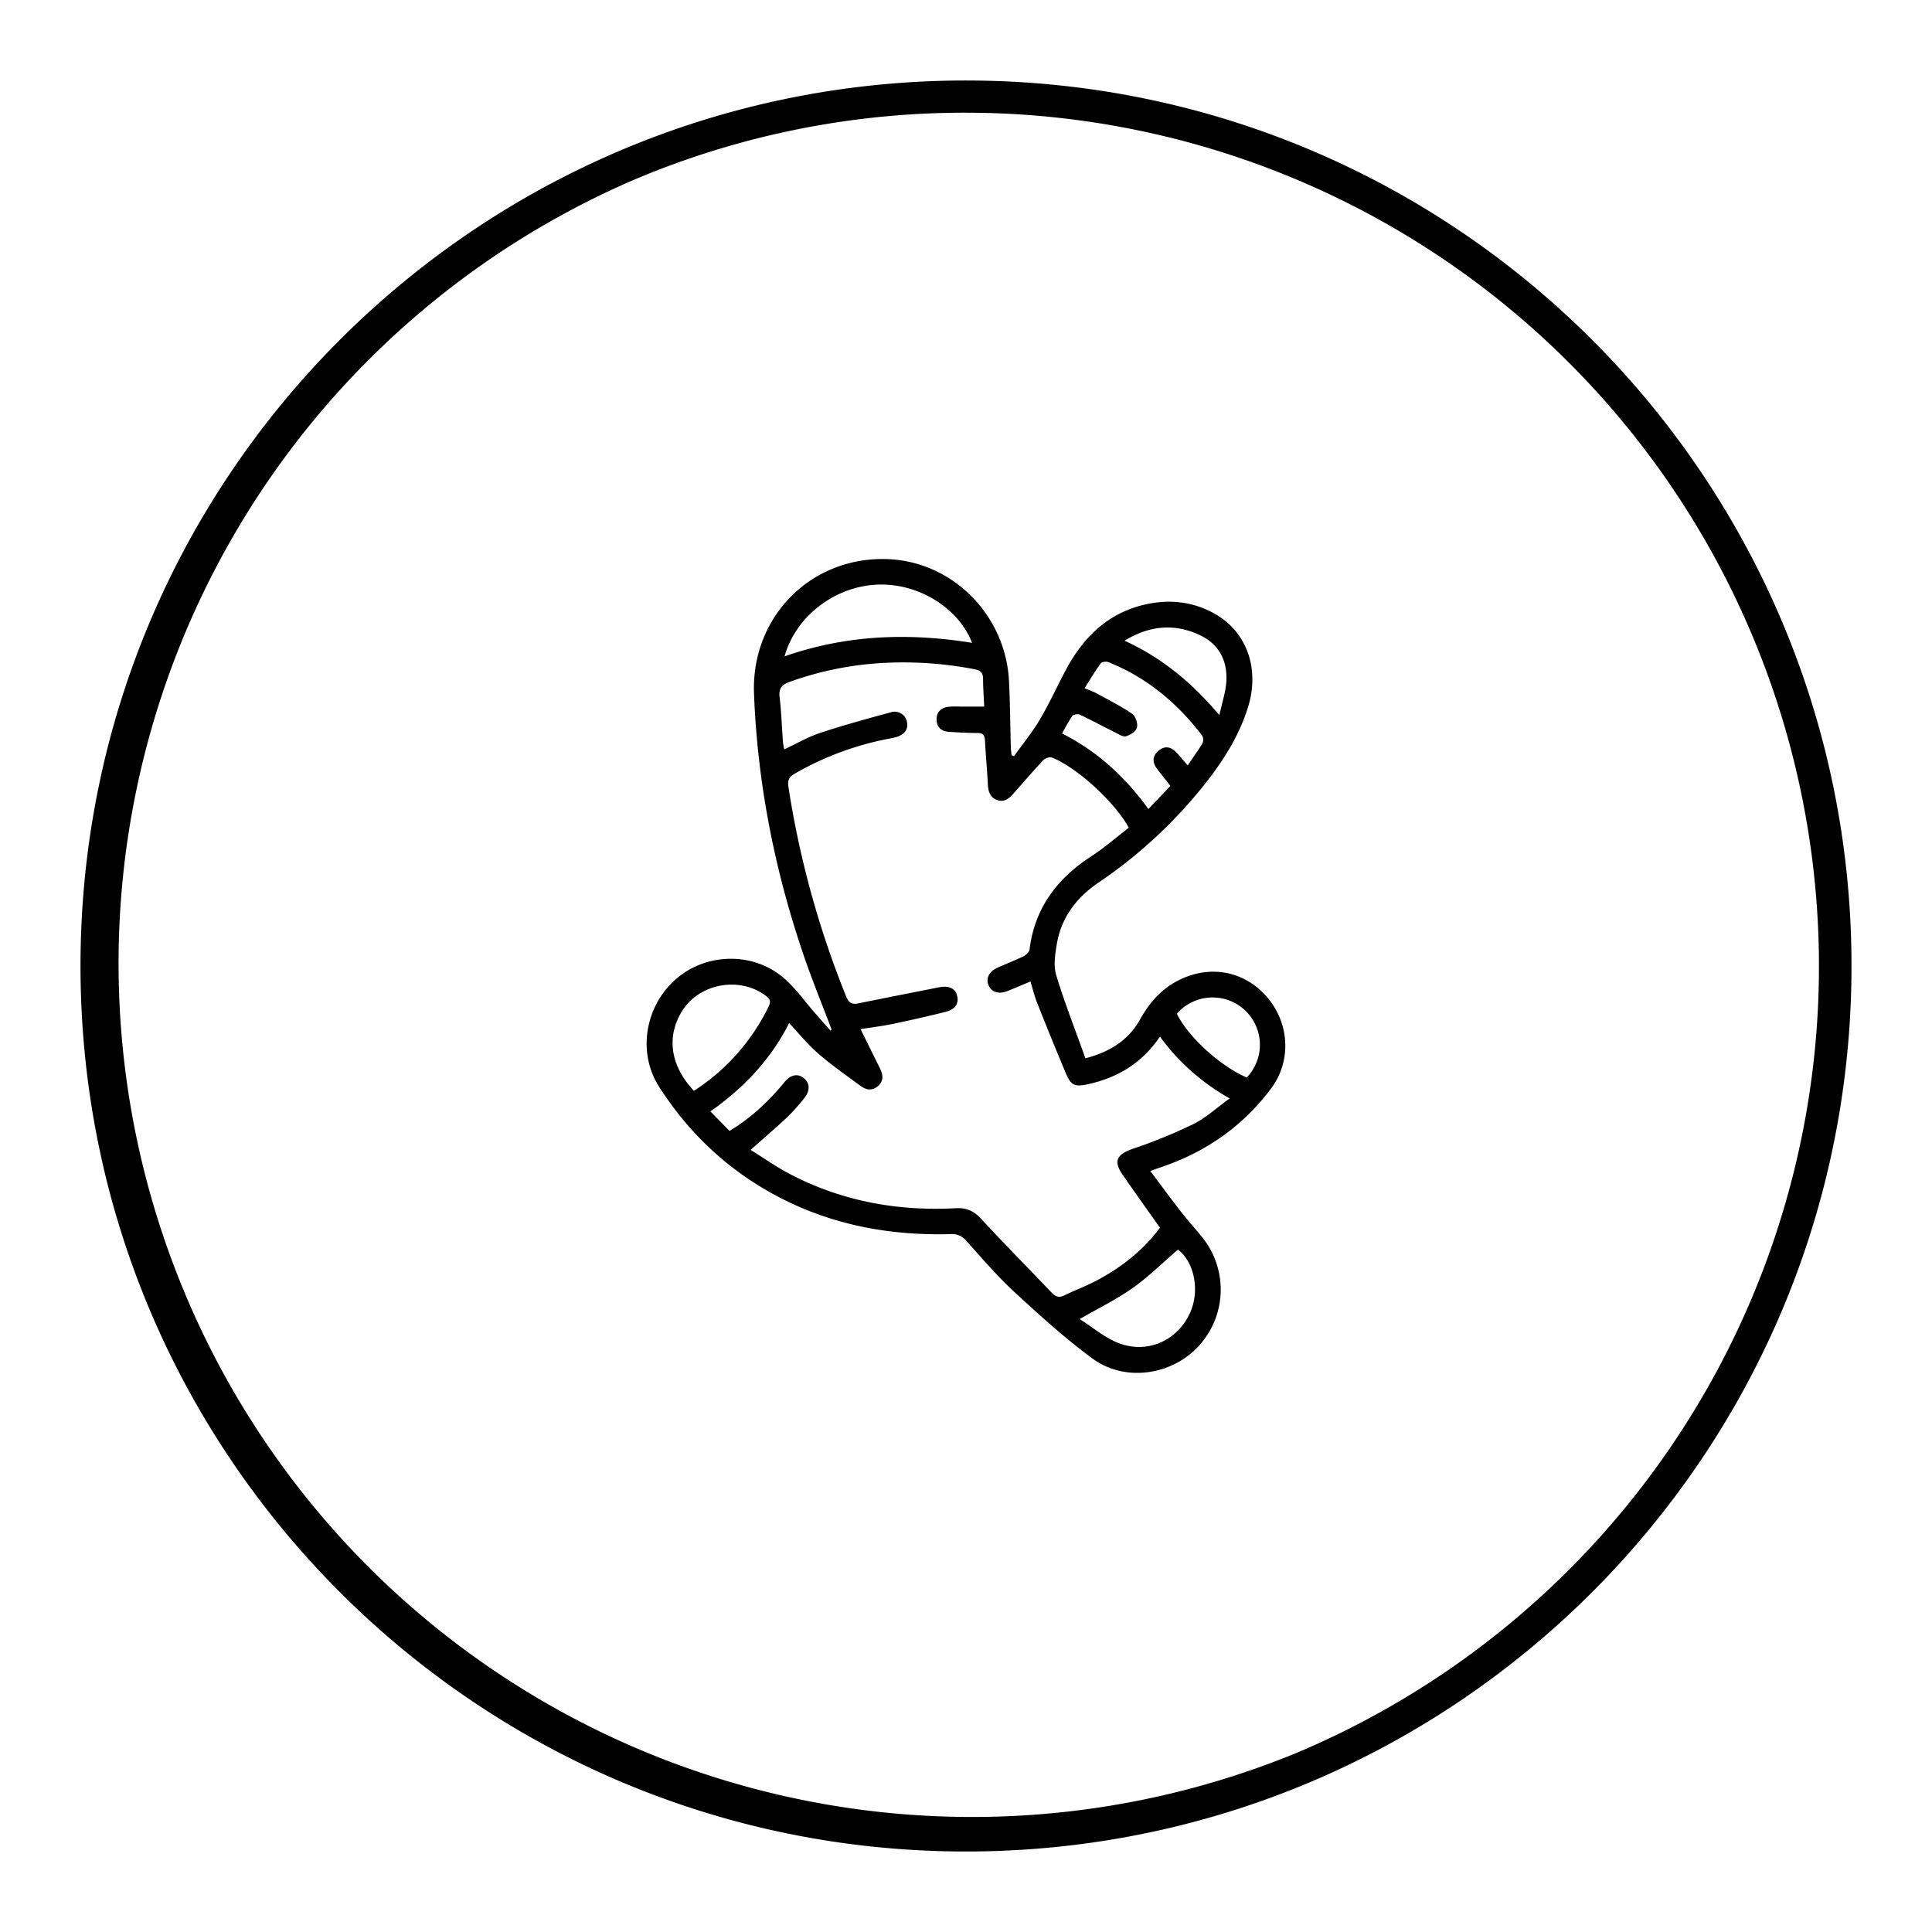
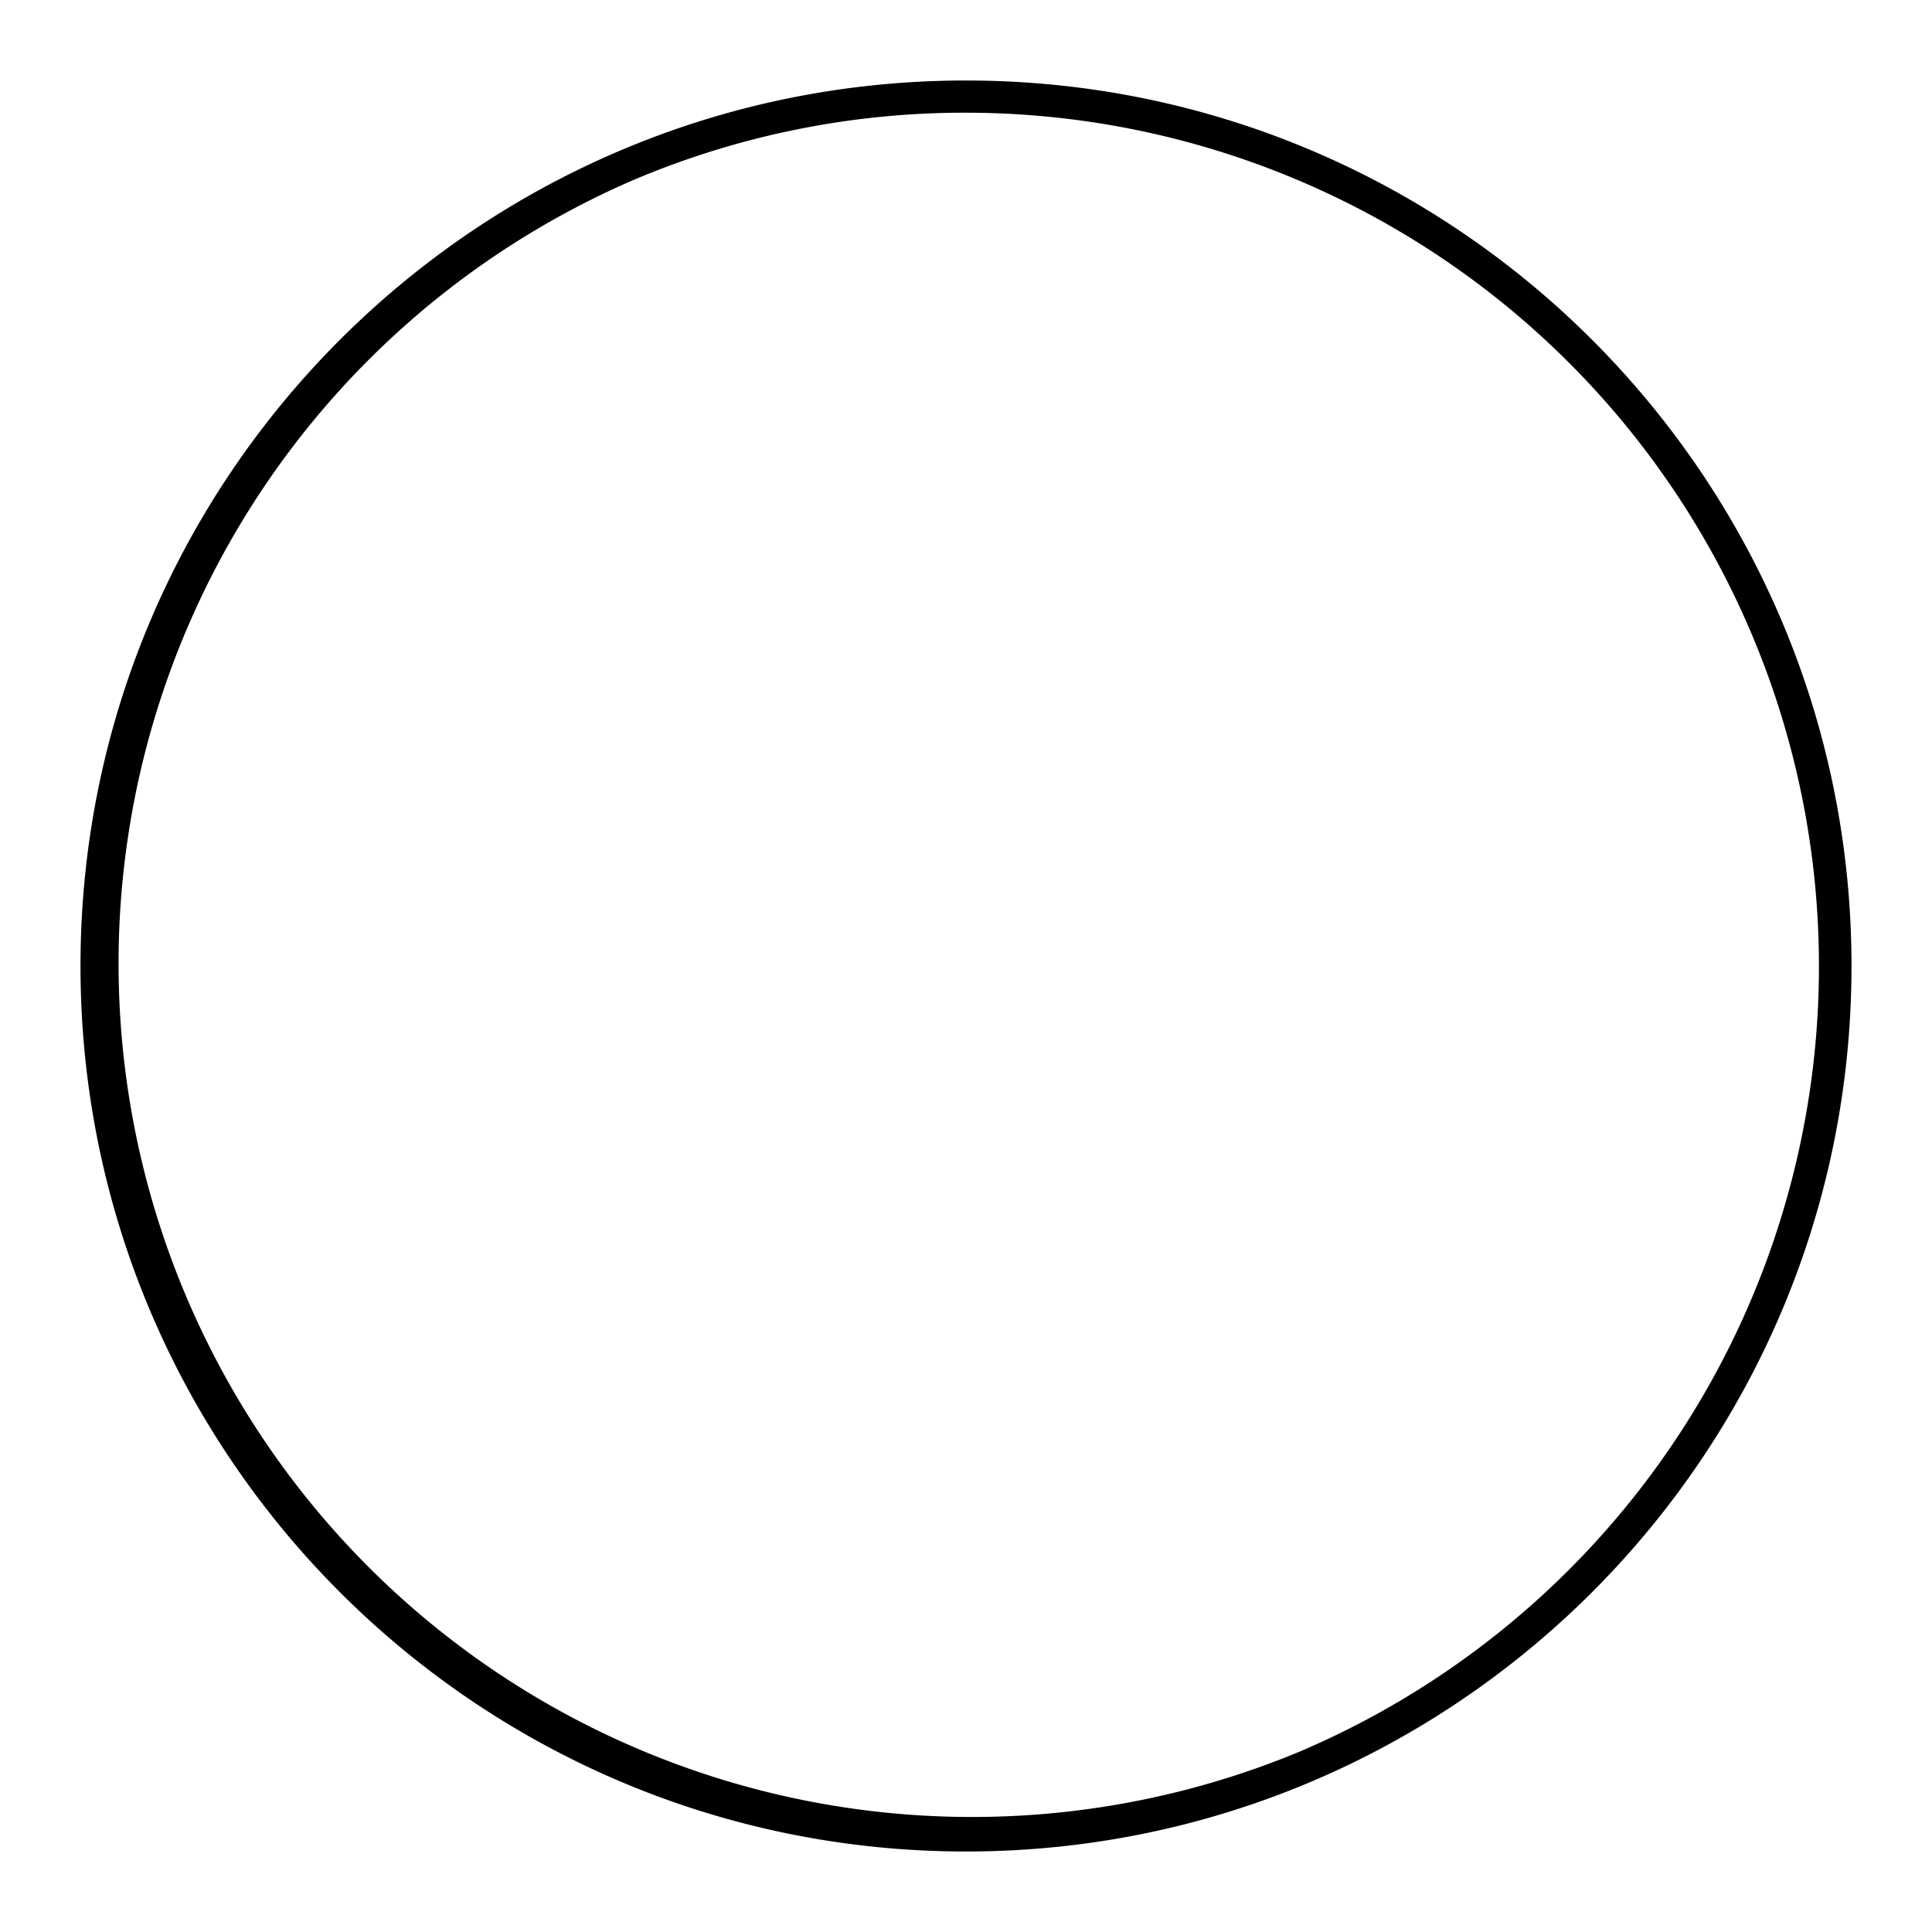
<svg xmlns="http://www.w3.org/2000/svg" id="Layer_1" data-name="Layer 1" viewBox="0 0 1080 1080">
  <path d="M540,63A477.13,477.13,0,0,1,725.66,979.52a477.12,477.12,0,0,1-371.32-879A473.94,473.94,0,0,1,540,63m0-18C266.62,45,45,266.62,45,540s221.62,495,495,495,495-221.62,495-495S813.38,45,540,45Z" />
-   <path d="M464.87,575.52c-5.23-13.88-10.88-27.62-15.67-41.66-16.13-47.32-25.77-95.93-27.7-146-1.68-43.13,32-77,74.84-75.3,36.22,1.44,65.86,31.23,67.71,68.3.59,12.16.66,24.34,1,36.52,0,1.6.27,3.19.44,4.79l1.32.59c4.85-6.79,10.19-13.3,14.42-20.45,5.25-8.85,9.54-18.26,14.35-27.38,9.74-18.44,23.58-32.22,44.5-37,13.23-3,26.22-1.82,38.4,4.85,18.4,10.07,25.9,30.81,19.16,52.54-5.14,16.63-14.44,30.88-25.17,44.27a265.68,265.68,0,0,1-58.37,53.77c-12.48,8.5-20.94,19.66-23.39,34.68-.91,5.59-1.87,11.85-.3,17,4.74,15.62,10.74,30.85,16.35,46.57,13.82-3.64,24.09-10.15,30.54-21.73,5.42-9.71,12.37-17.58,22.64-22.43,17.44-8.24,36.32-4.35,48.67,10.31s13.27,35.6,1.94,50.72C695.2,629,675.17,643.24,651.1,651.74L643,654.57c6.06,8.06,11.59,15.61,17.35,23,4,5.18,8.57,10,12.59,15.24a46.48,46.48,0,0,1-3.3,60.07c-15,16-40.95,19.73-58.88,6.59-15.35-11.27-29.53-24.17-43.56-37.1-9.68-8.93-18.29-19-27.11-28.81a10.16,10.16,0,0,0-8.74-3.68c-33.34.89-65.3-4.87-95.18-20.29-28.15-14.52-50.65-35.42-67.68-62-12.35-19.23-7.89-45.28,9.49-60.37,17.05-14.79,43.48-15.18,60.55-.16,6.4,5.63,11.42,12.82,17.1,19.29,2.85,3.27,5.74,6.52,8.63,9.77l.57-.64ZM631,462.7c-7.78-14.28-29-33.71-42.91-39.2-1.3-.5-3.87.34-4.89,1.44-5.78,6.15-11.27,12.59-16.88,18.91-2.36,2.67-5.13,4.71-8.87,3.4s-5-4.55-5.21-8.44c-.42-8.27-1.21-16.53-1.63-24.8-.13-2.94-1.07-4.24-4.15-4.27-5.4,0-10.82-.27-16.23-.67-4.08-.3-6.63-2.64-6.67-6.86s2.53-6.53,6.53-7.11a47.9,47.9,0,0,1,6.57-.11h13.52c-.23-5.32-.62-10.34-.64-15.37,0-3.48-1.27-4.86-4.85-5.53a209.21,209.21,0,0,0-50.5-3.52,183.46,183.46,0,0,0-53,10.68c-4.49,1.65-5.92,3.82-5.38,8.52,1,8.39,1.25,16.86,1.89,25.29a34.07,34.07,0,0,0,.72,3.83c7-3.26,13.38-7,20.22-9.24,12.95-4.29,26.16-7.89,39.34-11.47a7,7,0,0,1,9,5.3c.92,4-1.27,7.2-5.93,8.53-1.64.47-3.3.76-4.95,1.08a168.57,168.57,0,0,0-52,19.48c-3.17,1.82-3.89,3.84-3.36,7.33A525.91,525.91,0,0,0,473,557c1.45,3.52,3.09,4.65,6.72,3.91,15-3.07,30.13-6,45.21-9,5.42-1.09,9.1.55,10.12,4.76,1.06,4.39-1.06,7.65-6.59,9q-14.73,3.66-29.64,6.76c-5.72,1.19-11.53,1.86-17.78,2.85,3.85,7.78,7.36,14.89,10.89,22,1.7,3.46,2.13,6.89-1,9.74s-6.68,2.36-9.8.06c-8-5.89-16.21-11.62-23.71-18.12-5.79-5-10.68-11.1-16.29-17.07-10.36,20.56-25.54,36.39-44,49.39L407.8,632.2c12.13-7.33,22-16.62,30.77-27.32,3.53-4.33,7.66-4.92,11-2s3.25,7.12-.2,11.27a109,109,0,0,1-9.12,10.19c-6.48,6.1-13.27,11.89-20.64,18.46,7.4,4.59,14.43,9.57,22,13.52,29.05,15.18,60.18,20.84,92.73,19.07,6-.31,10,1.51,14.1,5.92,12.95,14,26.39,27.59,39.57,41.42,2.15,2.25,4.12,2.8,7.06,1.36,5.91-2.92,12.14-5.17,17.95-8.25,13.86-7.36,26-16.89,35.42-29.54-7.1-10-14.1-19.77-20.9-29.62-5.23-7.57-3.26-11.37,5.5-14.41a294.8,294.8,0,0,0,34.13-13.93c7-3.49,13-9.11,20.24-14.32a122.12,122.12,0,0,1-39-34.53c-10,14.71-23.48,22.84-39.79,26.49-8,1.78-9.91.91-13-6.47q-8.13-19.4-15.88-39c-1.47-3.69-2.41-7.61-3.7-11.85-4.62,1.92-8.78,3.72-13,5.4-4.64,1.85-8.72.55-10.38-3.19s0-7.61,4.66-9.78c4.91-2.27,10-4.16,14.84-6.53,1.42-.7,3.17-2.36,3.36-3.75,2.87-23.24,15.45-39.78,34.66-52.23C617.5,473.81,624.11,468,631,462.7Zm32.94-34.87c3.08-4.55,5.89-8.34,8.27-12.38a4.9,4.9,0,0,0-.28-4.36c-13.92-18.18-31-32.45-52.45-41-1.17-.46-3.58-.09-4.19.77-3.13,4.3-5.87,8.88-9,13.84,2.94,1.24,5,1.93,6.89,3,6.66,3.65,13.5,7.06,19.73,11.34,1.89,1.31,3.21,5.41,2.66,7.72-.49,2.05-3.74,4.08-6.17,4.81-1.63.49-4-1.14-6-2.1-6.61-3.3-13.14-6.84-19.84-10-1.08-.51-3.55-.08-4.17.78a102.2,102.2,0,0,0-5.67,9.8c19.9,10,35.31,24.4,48.24,42.2,4.38-4.6,8.32-8.71,12.33-12.93-2.8-3.58-5.38-6.68-7.76-9.94-2.61-3.59-2.14-7.13,1.26-9.86s6.67-2.07,9.54.84c2.13,2.15,4,4.53,6.62,7.48ZM438.57,366.92c34.68-12.13,69.41-13.26,104.81-7.57-7-18.36-28.35-33-51.71-32.57-24,.43-46.63,17.05-53.1,40.14ZM387.92,609.77a116.67,116.67,0,0,0,41.47-46.55c1.06-2.16,1.91-4-.73-6.12-14.2-11.38-37-7.81-47,7.51-9.31,14.38-7.14,31,6.23,45.16ZM603.57,737.35c7.06,4.53,13.49,10,20.91,13.12,16.5,6.8,33.76-.81,40.89-16.87,5.48-12.35,2.16-28.25-6.89-35.06-8.4,7.23-16.21,15-25.1,21.31s-19,11.29-29.81,17.5Zm93.37-135a26.46,26.46,0,1,0-39.08-35.66c6.34,12.9,24.09,29.16,39.08,35.66Zm-68.3-244.19c21.18,9.69,37.7,23.57,53,41.62,1.56-7.18,3.47-12.82,3.87-18.58.81-11.67-4-21.07-14.69-26.12-13.91-6.57-27.79-5.69-42.21,3.08Z" />
</svg>